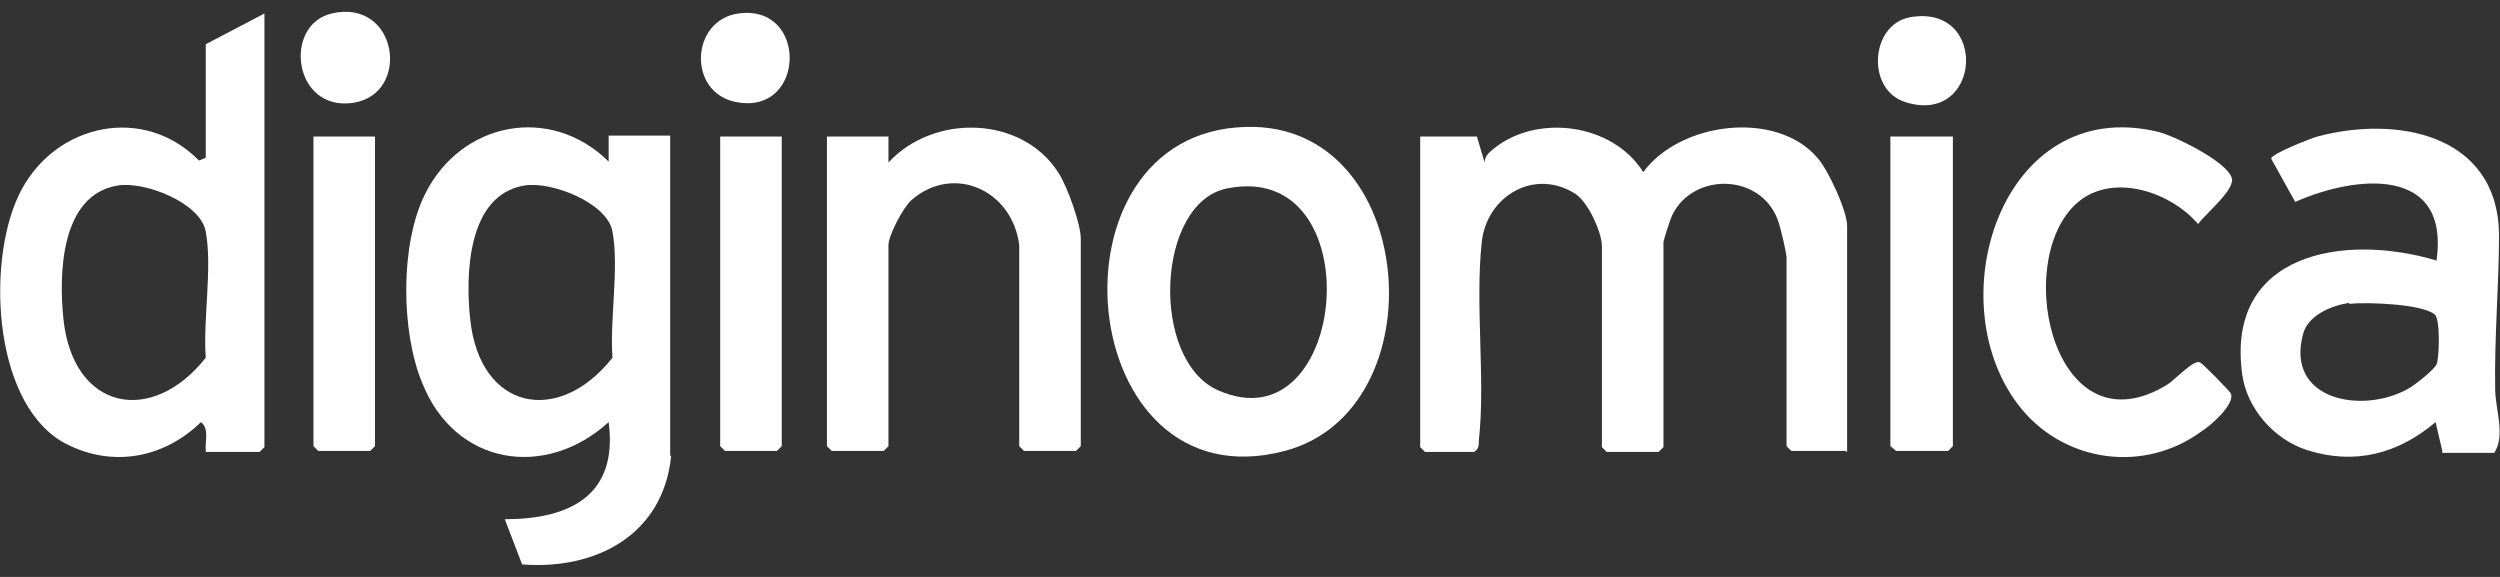
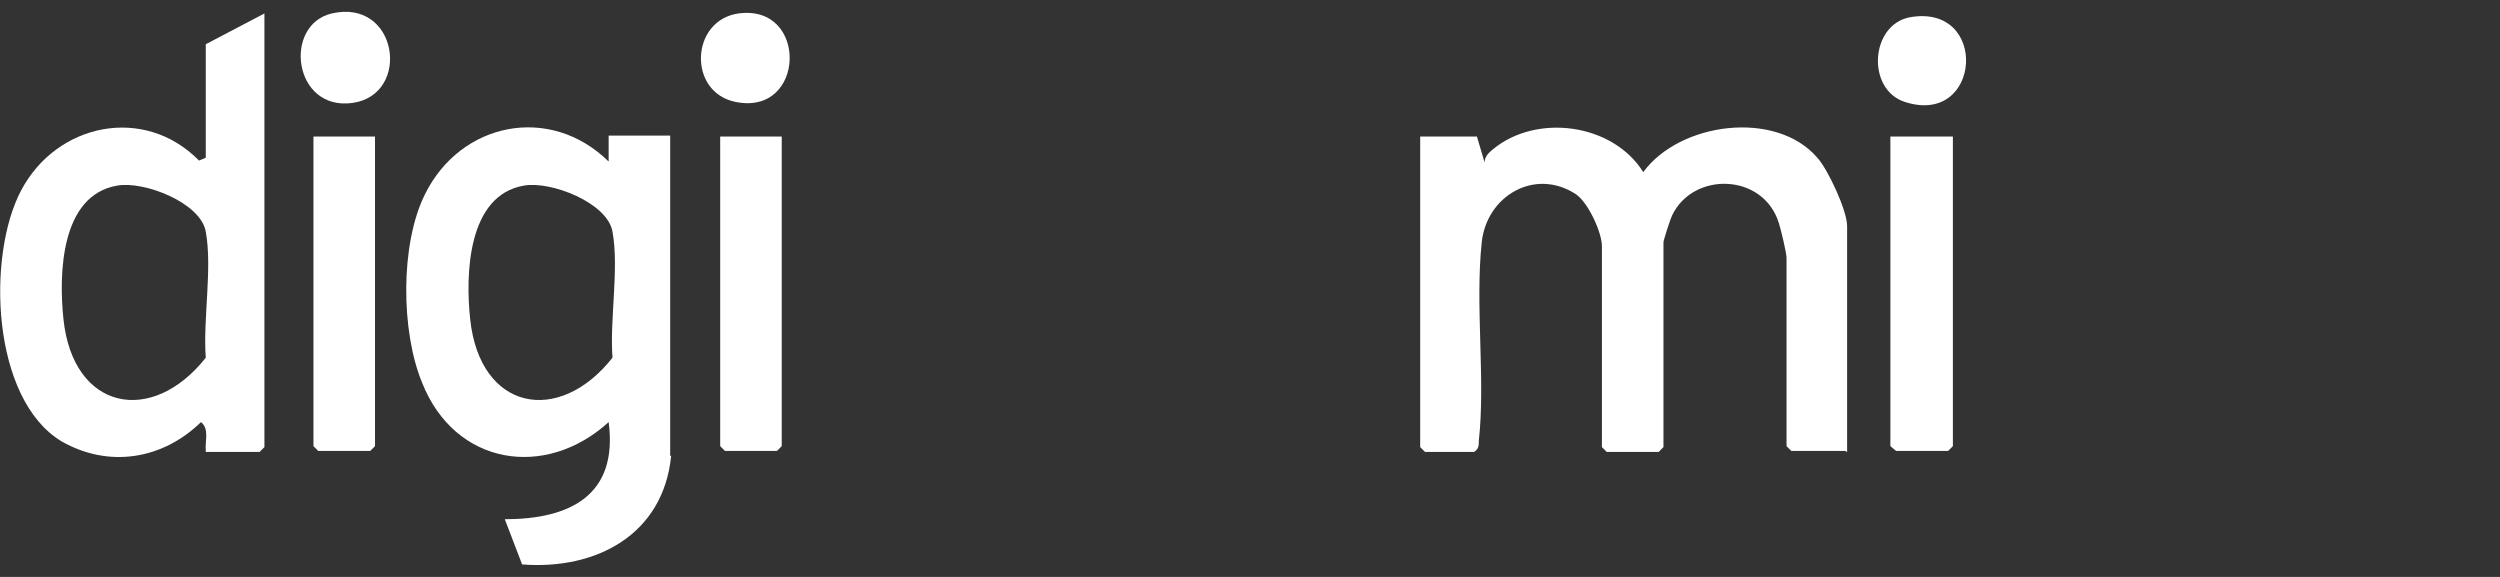
<svg xmlns="http://www.w3.org/2000/svg" id="Layer_1" version="1.1" viewBox="0 0 260 60">
  <rect x="0" y="0" width="260" height="60" fill="#333333" stroke="none" />
  <defs>
    <style>
      .st0 {
        fill: #fff;
      }
    </style>
  </defs>
-   <path class="st0" d="M191.9,46.9h-5.6l-.5-.5v-19.6c0-.5-.6-3-.8-3.6-1.6-5.2-8.9-5.4-11.1-.8-.2.4-.9,2.6-.9,2.8v21.3l-.5.5h-5.4l-.5-.5v-20.9c0-1.4-1.4-4.5-2.7-5.4-4.3-2.8-9.3.2-9.8,5-.7,6.6.4,14.3-.3,20.6,0,.5,0,.9-.5,1.2h-5.1l-.5-.5V14.2h5.9l.8,2.7c0-.6.4-1,.9-1.4,4.5-3.7,12.4-2.7,15.6,2.4,3.8-5.2,13.8-6.5,18.1-1.5,1.1,1.2,3.1,5.5,3.1,7.1v23.5Z" />
+   <path class="st0" d="M191.9,46.9h-5.6l-.5-.5v-19.6c0-.5-.6-3-.8-3.6-1.6-5.2-8.9-5.4-11.1-.8-.2.4-.9,2.6-.9,2.8v21.3l-.5.5h-5.4l-.5-.5v-20.9c0-1.4-1.4-4.5-2.7-5.4-4.3-2.8-9.3.2-9.8,5-.7,6.6.4,14.3-.3,20.6,0,.5,0,.9-.5,1.2h-5.1l-.5-.5V14.2h5.9l.8,2.7c0-.6.4-1,.9-1.4,4.5-3.7,12.4-2.7,15.6,2.4,3.8-5.2,13.8-6.5,18.1-1.5,1.1,1.2,3.1,5.5,3.1,7.1v23.5" />
  <path class="st0" d="M69.8,47.4c-.8,8.2-7.8,11.9-15.5,11.3l-1.8-4.7c6.8,0,11.8-2.5,10.8-10.1-6.6,6-16,4.5-19.4-4.1-2.2-5.3-2.3-14.4.3-19.6,3.7-7.5,13-9.4,19.1-3.4v-2.7h6.4v33.3h0ZM54.5,19.3c-5.9,1-6.1,9.3-5.6,13.9,1,9.5,9.2,11.1,14.8,4-.3-4,.7-9.3,0-13.1-.5-3-6.4-5.3-9.2-4.8Z" />
  <path class="st0" d="M21.4,46.9c-.1-1,.4-2.3-.5-3-4,3.9-9.6,4.8-14.5,2C-.9,41.5-1.4,26.6,2.2,19.8c3.7-7,12.8-8.9,18.5-3.1l.7-.3V4.6l6.1-3.2v45.1l-.5.5h-5.6ZM12.2,19.3c-5.9,1-6.1,9.2-5.6,13.9,1,9.5,9.2,11.1,14.8,4-.3-4,.7-9.3,0-13.1-.5-3-6.4-5.3-9.2-4.8Z" />
-   <path class="st0" d="M254,46.9l-.7-3c-3.9,3.3-8.4,4.5-13.4,2.9-3.4-1.1-6.2-4.3-6.7-7.8-1.8-12.7,10.6-14.8,20.2-11.9,1.4-9.9-8.4-8.9-14.7-6.1l-2.5-4.5c0-.5,4.1-2.1,4.8-2.3,8.2-2.2,18.7-.3,18.9,10.1,0,5.3-.5,10.8-.4,16.2,0,2,1.1,4.8-.1,6.6h-5.4ZM244.3,31.5c-1.9.3-4.3,1.3-4.8,3.3-1.8,6.9,6.3,8.3,11,5.6.7-.4,2.6-1.9,2.9-2.5.3-.7.4-4.8-.2-5.2-1.3-1.1-7.1-1.3-8.9-1.1h0Z" />
-   <path class="st0" d="M129.6,13.2c17.9-.5,20.1,29.5,4,33.7-22,5.8-25.5-33.2-4-33.7ZM127.6,19.6c-7.4,1.5-8,17.9-.9,21,13.6,6,16.1-24.1.9-21Z" />
-   <path class="st0" d="M106,25.5c-.7-5.7-6.8-8.5-11.2-4.7-.9.8-2.4,3.7-2.4,4.7v20.9l-.5.5h-5.4l-.5-.5V14.2h6.4v2.7c4.7-5.1,13.9-4.9,17.7,1.1.9,1.4,2.3,5.3,2.3,6.8v21.6l-.5.5h-5.4l-.5-.5v-20.9h0Z" />
-   <path class="st0" d="M215.7,21.4c-6.4,6.4-1.9,25.7,9.7,18.6.8-.5,2.8-2.7,3.4-2.3.2,0,3.1,3,3.2,3.2.5,1.1-2.1,3.4-3.1,4-5.9,4.3-14,3.2-18.6-2.3-9-10.8-2.3-32.8,14.1-28.9,1.7.4,7.2,3.1,7.7,4.8.4,1.2-2.7,3.7-3.5,4.8-3-3.5-9.3-5.5-12.9-1.9h0Z" />
  <polygon class="st0" points="39 14.2 39 46.4 38.5 46.9 33.1 46.9 32.6 46.4 32.6 14.2 39 14.2" />
  <polygon class="st0" points="81.3 14.2 81.3 46.4 80.8 46.9 75.4 46.9 74.9 46.4 74.9 14.2 81.3 14.2" />
  <polygon class="st0" points="203.1 14.2 203.1 46.4 202.6 46.9 197.2 46.9 196.6 46.4 196.6 14.2 203.1 14.2" />
  <path class="st0" d="M34.5,1.4c6.9-1.6,8.3,8.4,2.2,9.3-6.2.9-7.3-8.1-2.2-9.3Z" />
  <path class="st0" d="M76.8,1.4c7.3-1,7,10.7-.3,9.2-5-1-4.7-8.5.3-9.2Z" />
  <path class="st0" d="M198.6,1.8c8.3-1.5,7.5,11.4-.5,8.8-4-1.3-3.6-8,.5-8.8Z" />
</svg>